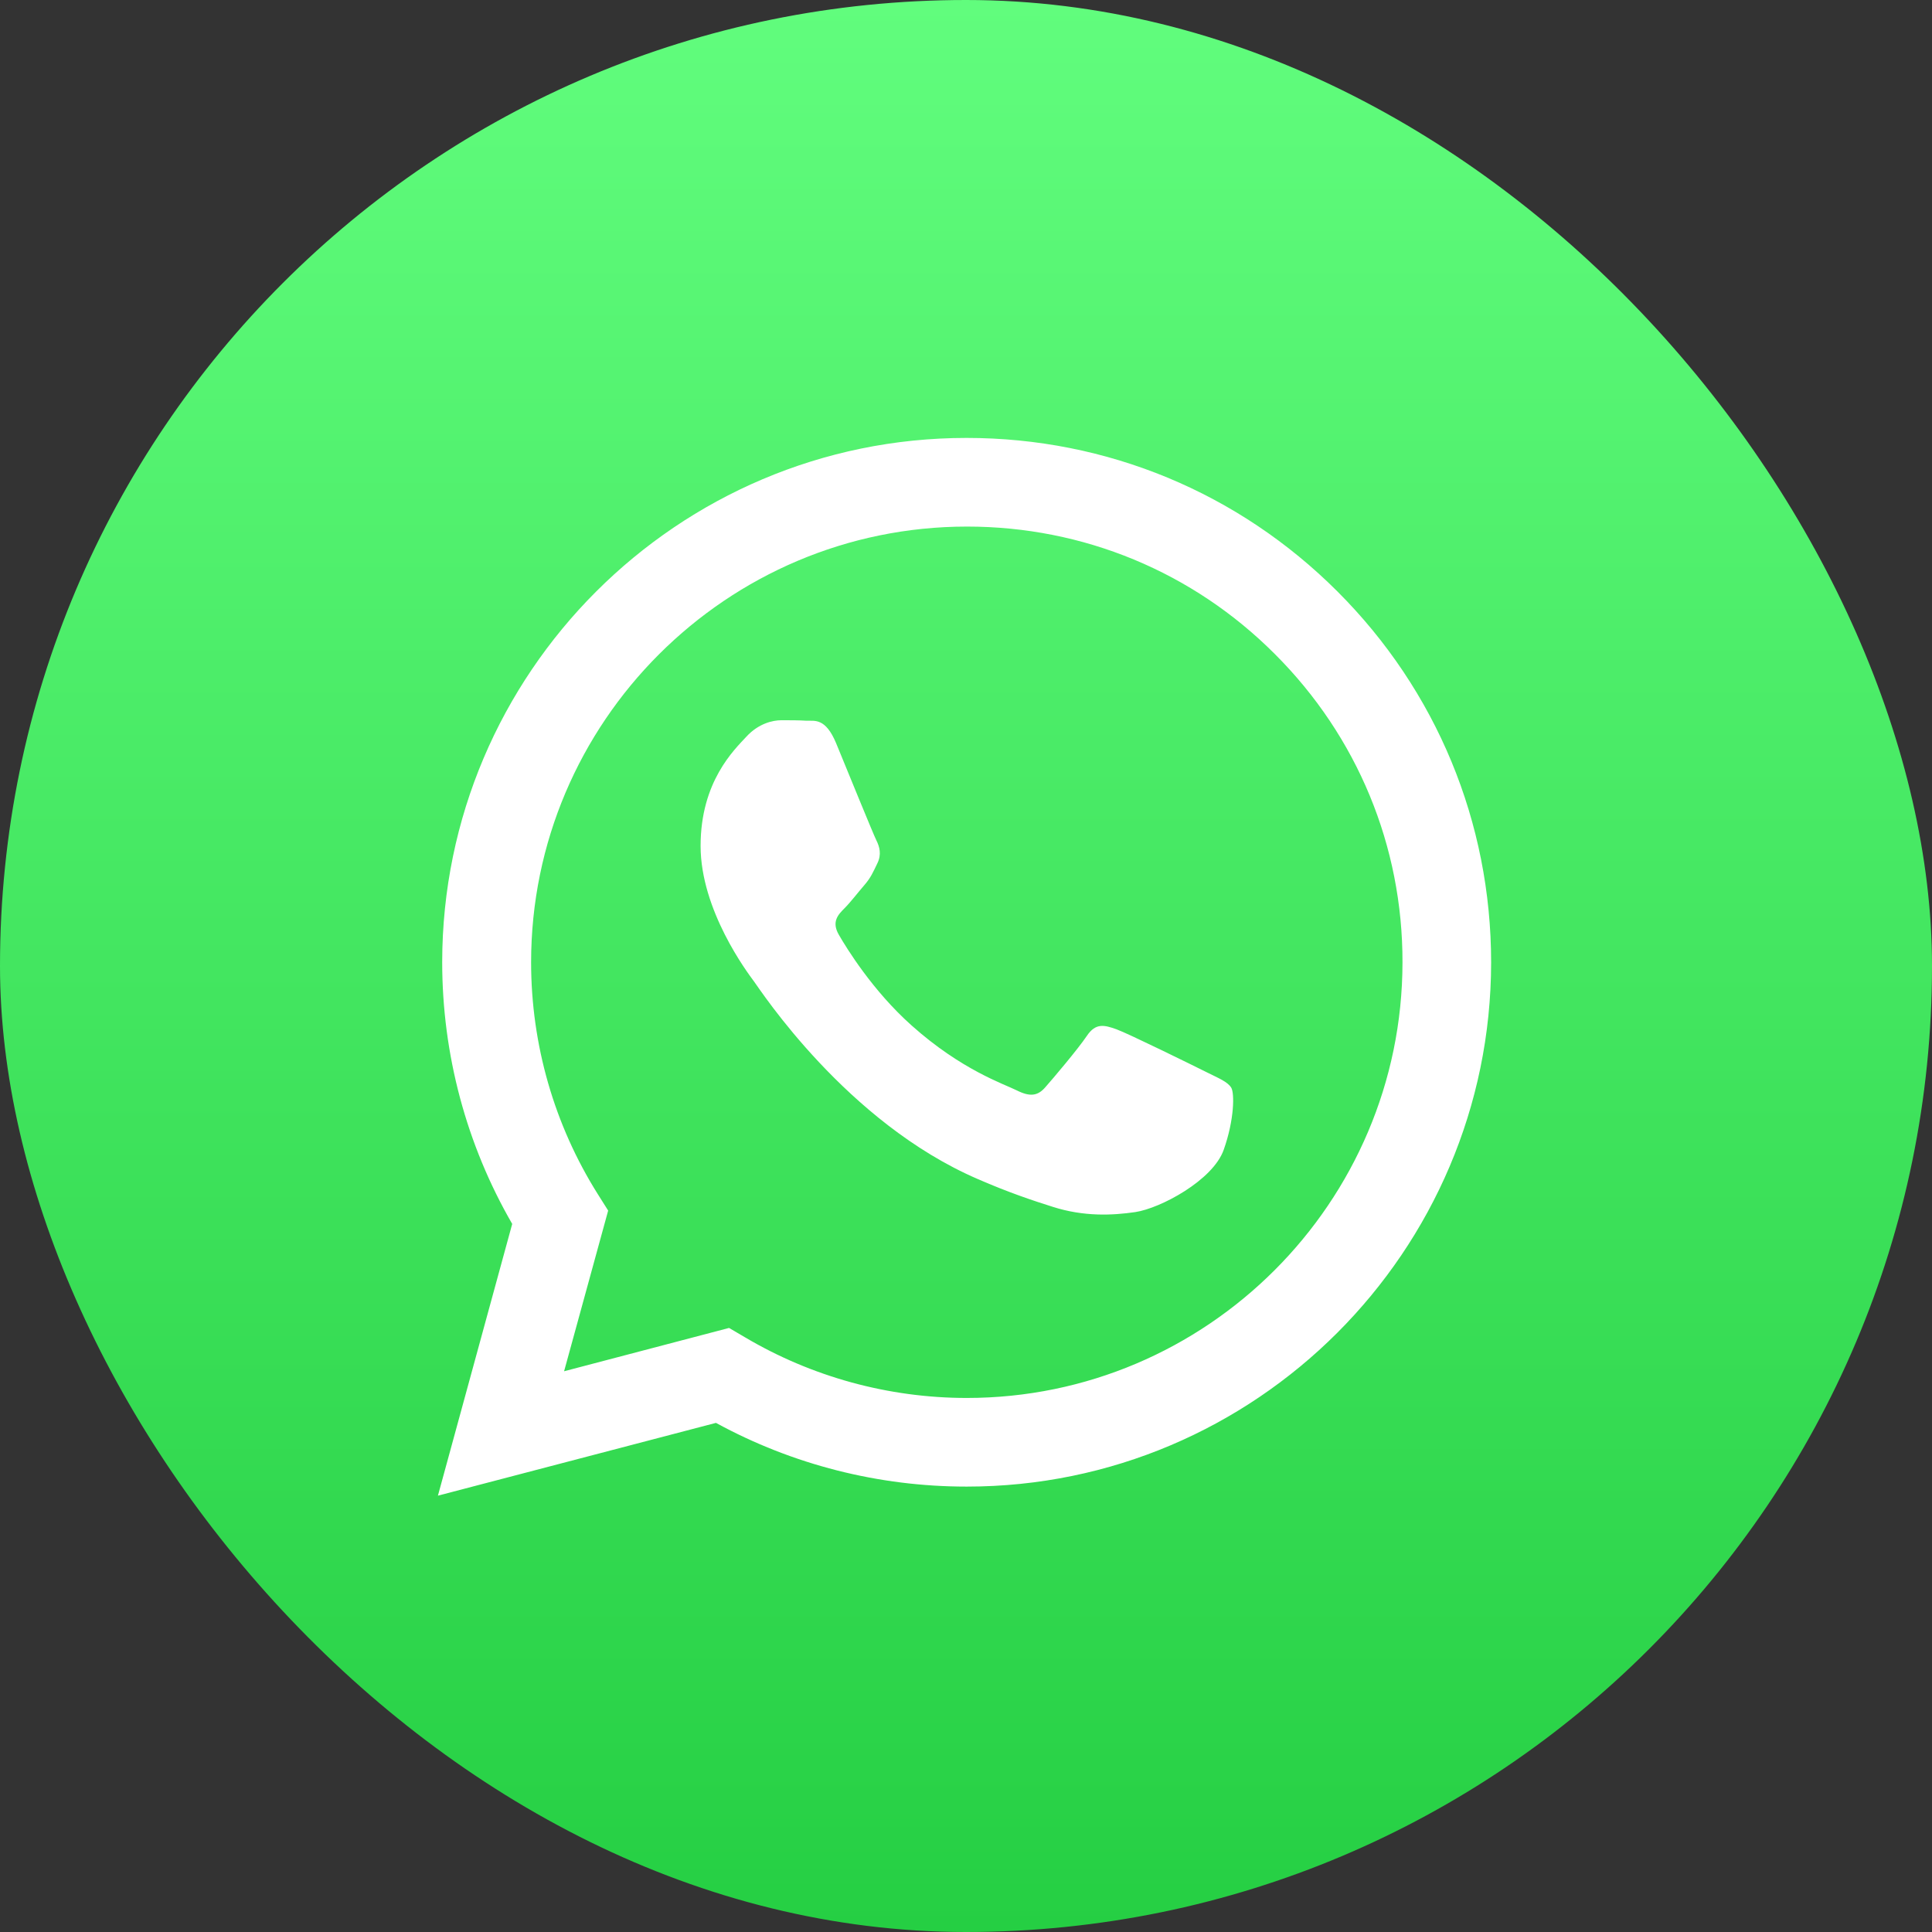
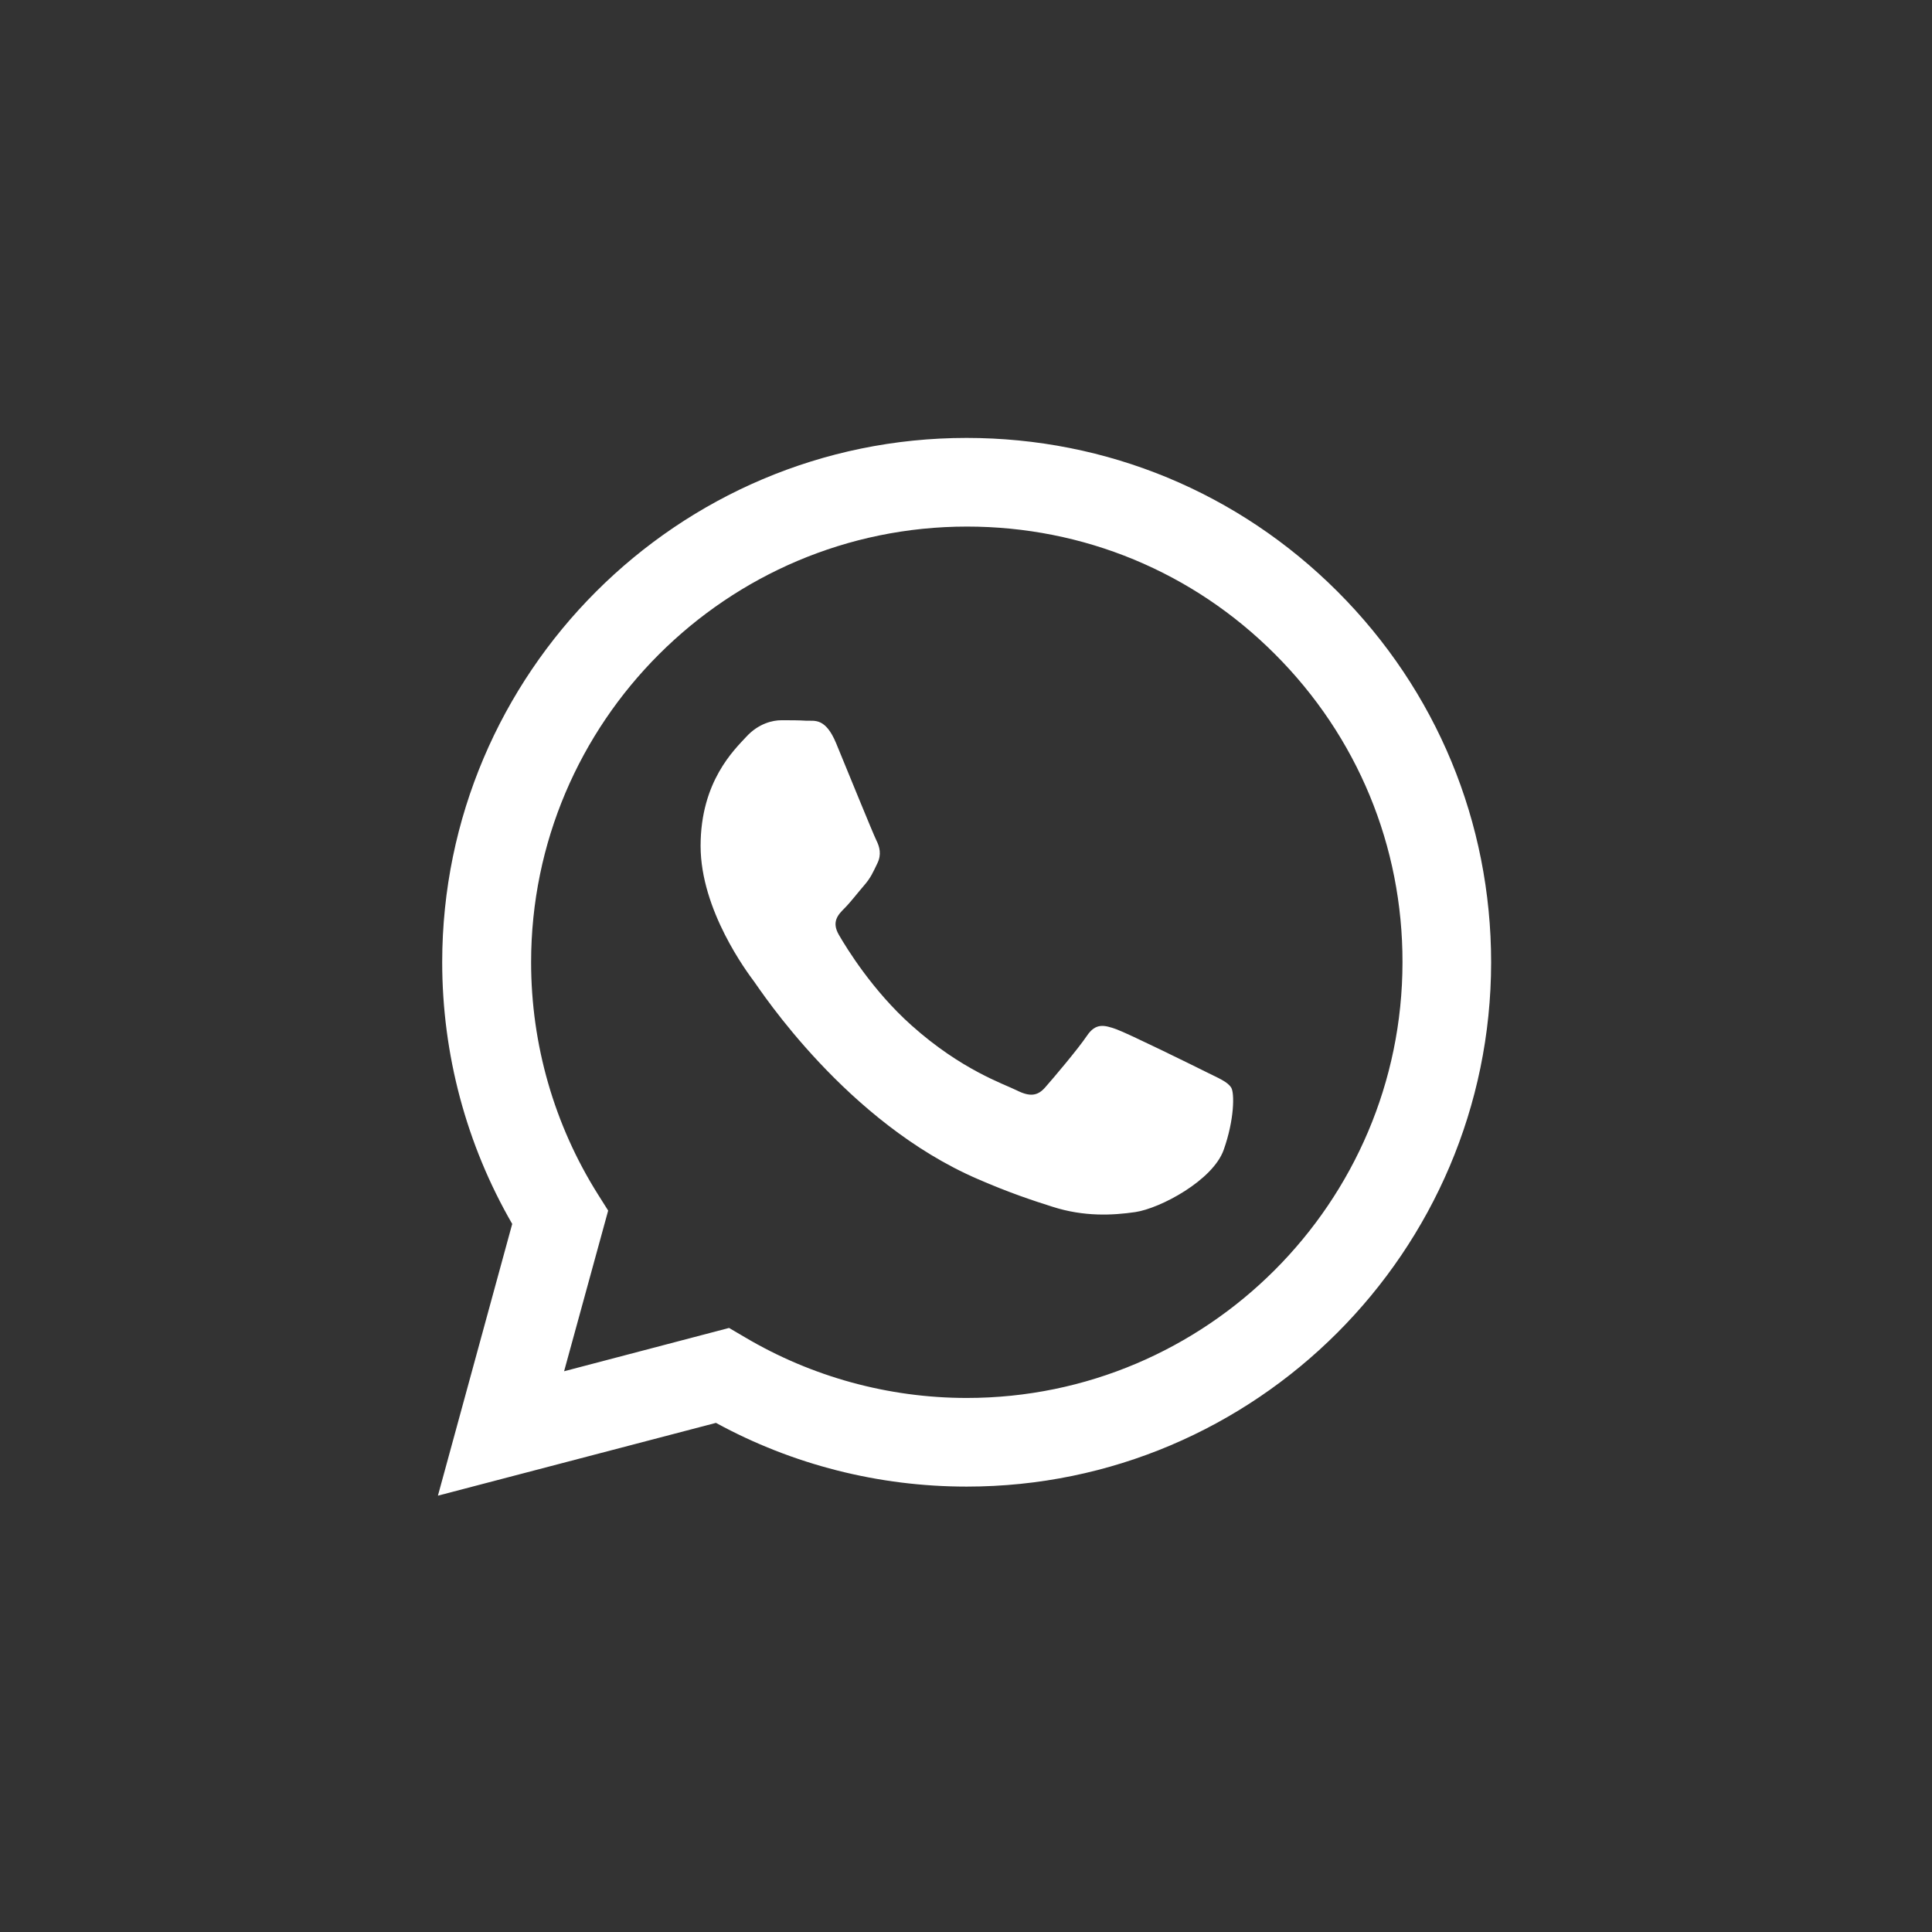
<svg xmlns="http://www.w3.org/2000/svg" width="150" height="150" viewBox="0 0 150 150" fill="none">
  <rect x="0" y="0" width="150" height="150" fill="#333333" stroke="none" />
-   <rect width="150" height="150" rx="75" fill="url(#paint0_linear_922_3443)" />
-   <path fill-rule="evenodd" clip-rule="evenodd" d="M103.844 45.927C96.159 38.243 85.933 34 75.042 34C52.595 34 34.352 52.263 34.332 74.69C34.332 81.866 36.209 88.866 39.768 95.025L34 116.123L55.587 110.472C61.531 113.718 68.218 115.419 75.042 115.419H75.062C97.489 115.419 115.752 97.157 115.771 74.729C115.771 63.838 111.528 53.612 103.844 45.927ZM75.062 108.537C68.981 108.537 63.017 106.894 57.835 103.824L56.603 103.101L43.796 106.464L47.218 93.989L46.416 92.718C43.034 87.341 41.235 81.104 41.235 74.71C41.235 56.056 56.428 40.883 75.081 40.883C84.115 40.883 92.62 44.402 98.995 50.796C105.389 57.19 108.908 65.696 108.889 74.729C108.869 93.363 93.696 108.537 75.062 108.537ZM93.618 83.215C92.601 82.707 87.595 80.243 86.676 79.911C85.738 79.578 85.073 79.403 84.388 80.419C83.704 81.436 81.768 83.724 81.162 84.408C80.576 85.092 79.969 85.171 78.953 84.662C77.936 84.154 74.651 83.078 70.779 79.618C67.749 76.919 65.715 73.595 65.129 72.578C64.542 71.562 65.07 71.014 65.578 70.506C66.028 70.056 66.595 69.313 67.103 68.726C67.612 68.14 67.788 67.71 68.12 67.025C68.453 66.341 68.296 65.754 68.042 65.246C67.788 64.738 65.754 59.732 64.914 57.698C64.092 55.724 63.252 55.978 62.626 55.958C62.039 55.919 61.355 55.919 60.67 55.919C59.986 55.919 58.891 56.173 57.953 57.19C57.014 58.207 54.394 60.67 54.394 65.676C54.394 70.682 58.031 75.511 58.539 76.196C59.048 76.88 65.715 87.145 75.922 91.545C78.347 92.601 80.243 93.227 81.729 93.696C84.173 94.478 86.383 94.361 88.143 94.106C90.098 93.813 94.165 91.643 95.006 89.277C95.847 86.911 95.847 84.858 95.593 84.447C95.299 83.978 94.634 83.724 93.618 83.215Z" fill="white" />
+   <path fill-rule="evenodd" clip-rule="evenodd" d="M103.844 45.927C96.159 38.243 85.933 34 75.042 34C52.595 34 34.352 52.263 34.332 74.69C34.332 81.866 36.209 88.866 39.768 95.025L34 116.123L55.587 110.472C61.531 113.718 68.218 115.419 75.042 115.419H75.062C97.489 115.419 115.752 97.157 115.771 74.729C115.771 63.838 111.528 53.612 103.844 45.927ZM75.062 108.537C68.981 108.537 63.017 106.894 57.835 103.824L56.603 103.101L43.796 106.464L47.218 93.989L46.416 92.718C43.034 87.341 41.235 81.104 41.235 74.71C41.235 56.056 56.428 40.883 75.081 40.883C84.115 40.883 92.62 44.402 98.995 50.796C105.389 57.19 108.908 65.696 108.889 74.729C108.869 93.363 93.696 108.537 75.062 108.537M93.618 83.215C92.601 82.707 87.595 80.243 86.676 79.911C85.738 79.578 85.073 79.403 84.388 80.419C83.704 81.436 81.768 83.724 81.162 84.408C80.576 85.092 79.969 85.171 78.953 84.662C77.936 84.154 74.651 83.078 70.779 79.618C67.749 76.919 65.715 73.595 65.129 72.578C64.542 71.562 65.07 71.014 65.578 70.506C66.028 70.056 66.595 69.313 67.103 68.726C67.612 68.14 67.788 67.71 68.12 67.025C68.453 66.341 68.296 65.754 68.042 65.246C67.788 64.738 65.754 59.732 64.914 57.698C64.092 55.724 63.252 55.978 62.626 55.958C62.039 55.919 61.355 55.919 60.67 55.919C59.986 55.919 58.891 56.173 57.953 57.19C57.014 58.207 54.394 60.67 54.394 65.676C54.394 70.682 58.031 75.511 58.539 76.196C59.048 76.88 65.715 87.145 75.922 91.545C78.347 92.601 80.243 93.227 81.729 93.696C84.173 94.478 86.383 94.361 88.143 94.106C90.098 93.813 94.165 91.643 95.006 89.277C95.847 86.911 95.847 84.858 95.593 84.447C95.299 83.978 94.634 83.724 93.618 83.215Z" fill="white" />
  <defs>
    <linearGradient id="paint0_linear_922_3443" x1="75.006" y1="150.011" x2="75.006" y2="0" gradientUnits="userSpaceOnUse">
      <stop stop-color="#25CF43" />
      <stop offset="1" stop-color="#61FD7D" />
    </linearGradient>
  </defs>
</svg>